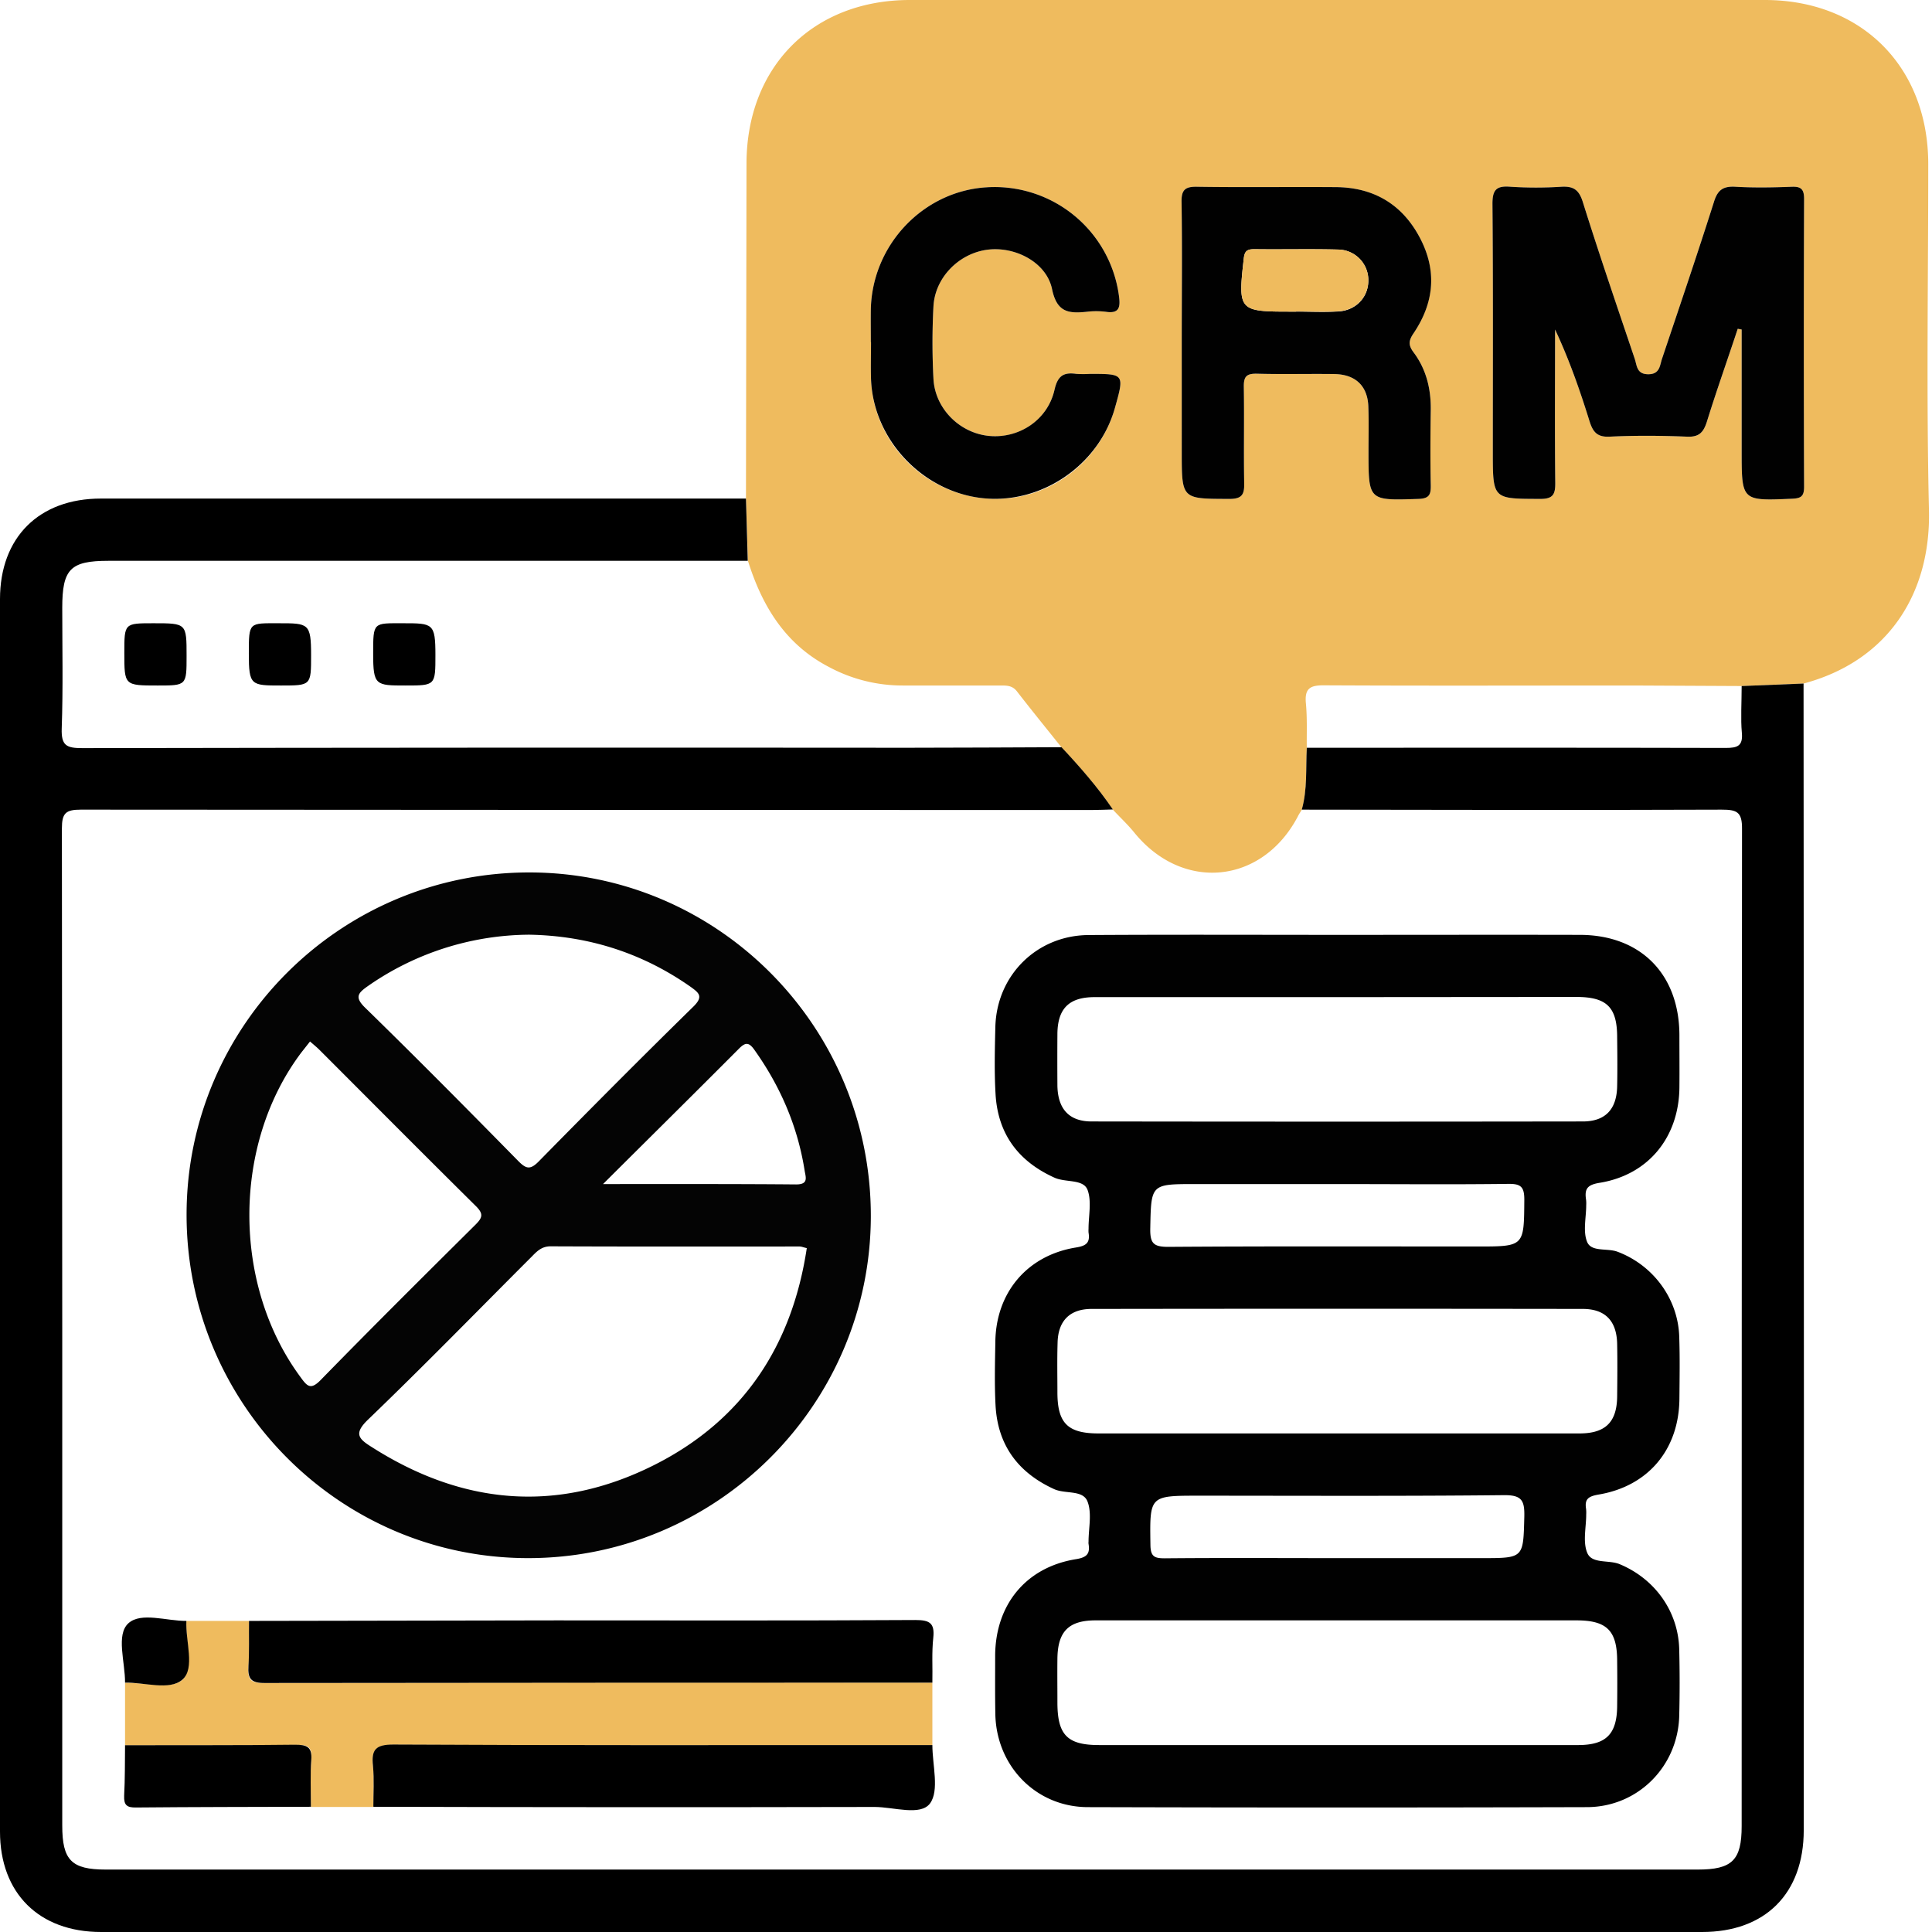
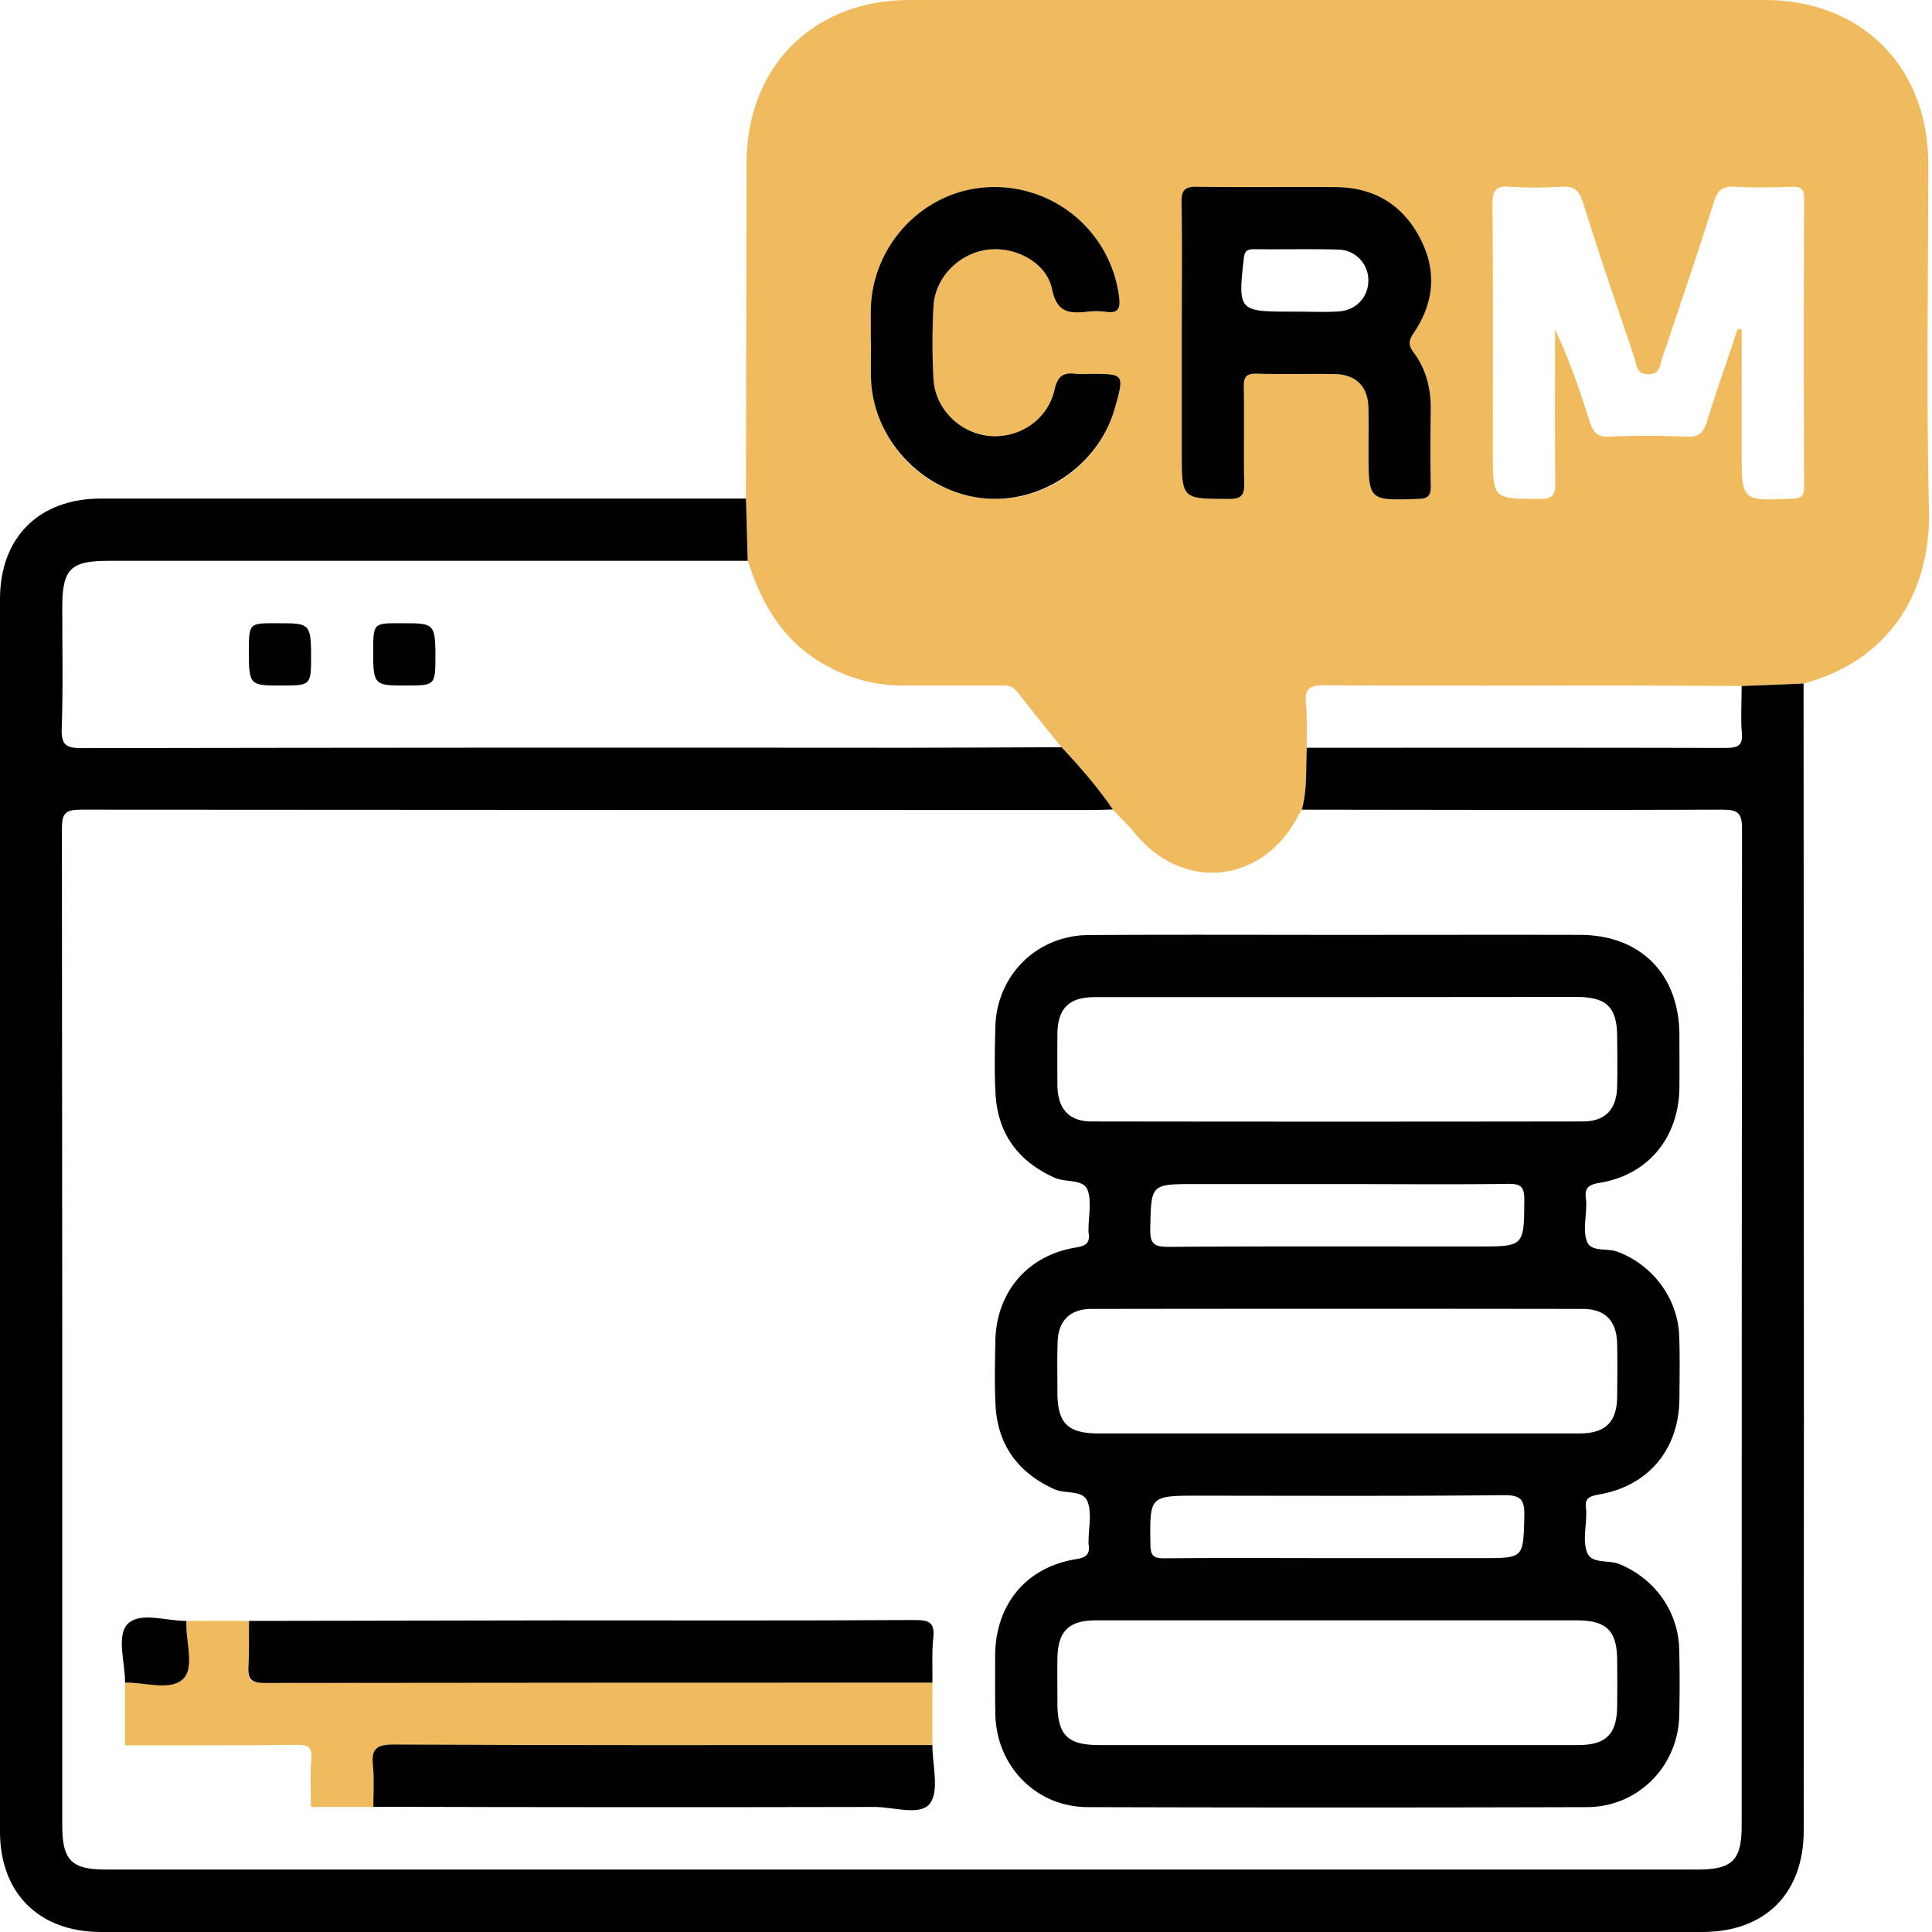
<svg xmlns="http://www.w3.org/2000/svg" id="Layer_1" data-name="Layer 1" viewBox="0 0 1080 1080">
  <path d="M417,278.7l.3-187.1C417.3,37.3,454.5,0,508.6,0H986.5c54.1,0,91.3,37.3,91.4,91.5,0,64.6-1.1,129.2.4,193.7,1.1,47-23.2,84.4-70.1,96.9l-34.6,1.4-60.7-.3c-57.5,0-115,.2-172.4-.1-7.9-.1-11.3,1.5-10.5,10s.4,16.7.5,25c-.6,11.6.4,23.3-2.8,34.6-.7,1.2-1.6,2.4-2.2,3.7-20,38-64.6,42.3-91.6,8.8-3.6-4.4-7.9-8.4-11.8-12.6-8.5-12.5-18.4-23.8-28.7-34.8-8.3-10.4-16.7-20.7-24.9-31.3-3-3.9-6.9-3.2-10.7-3.3H504.7a86.8,86.8,0,0,1-41.4-10.4c-24.4-12.7-37.3-34.1-45.2-59.3Zm554.4-94.9,2.2.4v68c0,27.9,0,27.8,28,26.6,4.9-.2,6.9-1.1,6.9-6.6q-.3-80.5,0-161c0-5.3-1.6-7-6.8-6.8-10.5.4-21,.6-31.5,0-6.8-.4-10,1.6-12.1,8.5-9.3,29.3-19.2,58.4-29,87.6-1.3,3.7-1,8.7-7.7,8.7s-6.3-4.9-7.6-8.7c-9.8-29.1-19.8-58.2-29-87.6-2.2-7-5.4-8.9-12.1-8.5a221.1,221.1,0,0,1-28.2,0c-8.1-.7-10.3,1.7-10.2,10,.4,46,.2,92.1.2,138.2,0,26.6,0,26.2,26.2,26.3,7.6.1,8.8-2.6,8.7-9.3-.3-28.4-.1-56.9-.1-85.4,7.9,16.8,13.9,34,19.3,51.4,1.9,5.9,4.2,8.8,11.1,8.5,14.4-.7,28.9-.6,43.4,0,6.8.3,9.2-2.5,11.1-8.5C959.6,218.2,965.7,201.1,971.4,183.8Zm-310.8,6.8v62c0,26.6,0,26.2,26.3,26.3,7.7.1,8.8-2.7,8.6-9.3-.3-17.8.1-35.6-.2-53.3-.1-5.7,1.4-7.5,7.2-7.4,14.5.4,29,0,43.5.2,11.7.2,18.4,6.6,18.9,17.9.3,8.4.1,16.7.1,25.1,0,28-.1,27.7,27.9,26.8,6.1-.2,7-2.4,6.9-7.7-.3-14.1-.2-28.3,0-42.4.1-11.7-2.6-22.4-9.5-31.7-3.3-4.3-2.8-6.9.1-11.1,11.4-17.1,12.8-35.3,3.1-53.5s-25.9-27.8-46.9-27.9c-25.7-.2-51.4.2-77.1-.2-7.1-.2-9.2,1.7-9,8.9C660.9,139,660.6,164.8,660.6,190.6Zm-173.8.6h.1c0,6.9-.2,13.8,0,20.6,1.2,34,27.6,62.5,61.7,66.6s65.5-18,74.6-50.2c5.4-19.2,5.4-19.2-13.9-19.2a64.2,64.2,0,0,1-7.6,0c-7-1-10.4.9-12.2,8.8-3.8,17-19.7,27.5-36.4,25.9s-30.5-15.3-31.3-32.1a385,385,0,0,1,0-40.2c.8-16,13.7-29.3,29.4-31.7s33.7,6.6,36.9,21.9c2.7,13.1,9.3,13.7,19.3,12.7a43.4,43.4,0,0,1,10.8,0c7.8,1.2,8.1-3,7.3-8.9a70.1,70.1,0,0,0-73.9-60.7c-35.4,2.1-63.9,32-64.8,68C486.7,178.9,486.8,185,486.8,191.2Z" style="fill:#efbb5e" />
  <path d="M973.6,383.5l34.6-1.4q0,88.2.1,176.3.2,232.4,0,464.7c0,35.4-21.5,56.9-56.8,56.9H56.5C21.8,1080,0,1058.3,0,1023.9v-689c0-34.5,21.8-56.2,56.4-56.2H417c.3,11.6.7,23.2,1,34.8H60.6c-21.3,0-25.8,4.6-25.8,26.3s.5,45-.3,67.5c-.3,9.5,2.7,10.9,11.4,10.9q230.9-.4,461.7-.2c28.6,0,57.2-.2,85.8-.3,10.3,11,20.2,22.3,28.7,34.8-4,.1-7.9.3-11.9.3q-282.6,0-565-.2c-8.4,0-10.6,1.9-10.6,10.5q.3,278.7.2,557.4c0,19.3,5.1,24.6,24.3,24.6H949c19.3,0,24.6-5.2,24.6-24.3q0-278.7.2-557.4c.1-9.6-2.9-10.8-11.4-10.8-78.2.3-156.5.1-234.7,0,3.2-11.3,2.2-23,2.8-34.6,78,0,156.1-.1,234.2.1,6.6,0,9.7-1.1,9-8.6S973.6,392.2,973.6,383.5Z" />
-   <path d="M971.4,183.8c-5.7,17.3-11.8,34.4-17.2,51.8-1.9,6-4.3,8.8-11.1,8.5-14.5-.6-29-.7-43.4,0-6.9.3-9.2-2.6-11.1-8.5-5.4-17.4-11.4-34.6-19.3-51.4,0,28.5-.2,57,.1,85.4.1,6.7-1.1,9.4-8.7,9.3-26.2-.1-26.2.3-26.2-26.3,0-46.1.2-92.2-.2-138.2-.1-8.3,2.1-10.7,10.2-10a221.1,221.1,0,0,0,28.2,0c6.7-.4,9.9,1.5,12.1,8.5,9.2,29.4,19.2,58.5,29,87.6,1.3,3.8,1,8.7,7.6,8.7s6.4-5,7.7-8.7c9.8-29.2,19.7-58.3,29-87.6,2.1-6.9,5.3-8.9,12.1-8.5,10.5.6,21,.4,31.5,0,5.2-.2,6.8,1.5,6.8,6.8q-.3,80.4,0,161c0,5.5-2,6.4-6.9,6.6-28,1.2-28,1.3-28-26.6v-68Z" style="fill:#010101" />
  <path d="M660.6,190.6c0-25.8.3-51.6-.1-77.3-.2-7.2,1.9-9.1,9-8.9,25.7.4,51.4,0,77.1.2,21,.1,37,9.4,46.9,27.9s8.3,36.4-3.1,53.5c-2.9,4.2-3.4,6.8-.1,11.1,6.9,9.3,9.6,20,9.5,31.7-.2,14.1-.3,28.3,0,42.4.1,5.3-.8,7.5-6.9,7.7-28,.9-27.9,1.2-27.9-26.8,0-8.4.2-16.7-.1-25.1-.5-11.3-7.2-17.7-18.9-17.9-14.5-.2-29,.2-43.5-.2-5.8-.1-7.3,1.7-7.2,7.4.3,17.7-.1,35.5.2,53.3.2,6.6-.9,9.4-8.6,9.3-26.3-.1-26.3.3-26.3-26.3Zm63.9-16.4h0c7.9,0,15.9.4,23.8-.1,9.6-.6,16.4-7.8,16.6-16.8A17.1,17.1,0,0,0,748,139.5c-15.5-.4-31.1,0-46.6-.2-3.7,0-5.6.5-6.1,5.1-3.3,29.2-2.9,29.8,25.9,29.8Z" style="fill:#010101" />
  <path d="M486.8,191.2c0-6.2-.1-12.3,0-18.5.9-36,29.4-65.9,64.8-68a70.1,70.1,0,0,1,73.9,60.7c.8,5.9.5,10.1-7.3,8.9a43.4,43.4,0,0,0-10.8,0c-10,1-16.6.4-19.3-12.7-3.2-15.3-21.3-24.3-36.9-21.9s-28.6,15.7-29.4,31.7a385,385,0,0,0,0,40.2c.8,16.8,14.7,30.6,31.3,32.1s32.6-8.9,36.4-25.9c1.8-7.9,5.2-9.8,12.2-8.8a64.2,64.2,0,0,0,7.6,0c19.3,0,19.3,0,13.9,19.2-9.1,32.2-41.6,54.1-74.6,50.2s-60.5-32.6-61.7-66.6c-.2-6.8,0-13.7,0-20.6Z" style="fill:#010101" />
  <path d="M748.6,522.6c44.9,0,89.8-.1,134.7,0,33.8.1,55.4,21.9,55.5,56,0,9.8.1,19.6,0,29.4-.3,27.8-17.4,48.8-44.6,53.2-6.8,1.1-8.5,3.3-7.6,9.3a16.9,16.9,0,0,1,.1,3.2c0,6.9-1.9,14.6.5,20.5s11.4,3.3,17.2,5.6c19.7,7.5,33.6,26.1,34.3,47.3.4,11.6.2,23.2.1,34.8-.2,28.3-17.4,49-45.4,53.6-5.5,1-7.6,2.5-6.8,7.8a18.2,18.2,0,0,1,.1,3.3c0,7.2-2,15.3.6,21.5s11.8,3.8,17.9,6.2c19.7,8.1,33,26.3,33.5,47.8.3,12.4.3,24.7,0,37-.7,28.4-23.1,51-51.5,51.1q-139.7.4-279.2,0c-28.9-.1-51.1-23-51.6-52.1-.2-10.9-.1-21.8-.1-32.7.2-28.5,17.3-49.3,45.1-53.8,6.3-1,8-3.1,7.1-8.6a4.1,4.1,0,0,1,0-1.1c0-7.6,2-16-.6-22.6s-12.4-4-18.7-6.9c-20.3-9.3-31.6-24.8-32.7-47.1-.6-11.6-.3-23.3-.1-34.9.2-27.6,17.6-48.5,44.8-53,5.8-.9,8.3-2.5,7.3-8.4a14.7,14.7,0,0,1,0-2.1c0-7.3,1.8-15.2-.5-21.6s-12.3-4.1-18.6-7c-20.3-9.2-31.7-24.6-32.9-47-.7-12.3-.4-24.6-.1-37,.6-28.9,23-51.4,52.1-51.6C655.2,522.4,701.9,522.6,748.6,522.6Zm.1,34.8H611.9c-14.2,0-20.6,6.3-20.8,20.3q-.1,14.7,0,29.4c.3,12.9,6.6,19.8,19.1,19.8q137.4.2,274.6,0c12.6,0,19-6.8,19.2-19.8.2-9,.1-18.1,0-27.2,0-16.9-5.8-22.6-22.9-22.6Zm-1.1,243.9H883.3c14.2-.1,20.5-6.4,20.7-20.5.1-9.8.2-19.6,0-29.4-.2-12.9-6.6-19.7-19.2-19.7q-137.2-.2-274.6,0c-12.2,0-18.7,6.7-19,18.8-.3,9.4-.1,18.8-.1,28.2.1,16.9,5.8,22.6,23,22.6Zm.3,174.2H882.5c15.4-.1,21.4-6.2,21.5-21.9.1-8.3.1-16.6,0-25,0-17-5.7-22.8-22.7-22.8H612.1c-14.8.1-20.8,6.3-21,21.3-.1,8.3,0,16.7,0,25,.1,17.8,5.6,23.4,23.3,23.4Zm-.3-313.6H668.3c-25.2,0-24.8,0-25.3,25.1-.1,8.2,2,10,10.1,10,57.5-.4,115.1-.2,172.7-.2,26.4,0,26.1,0,26.3-26.2,0-7.1-1.9-8.9-8.9-8.8C811.3,662.2,779.4,661.9,747.6,661.9ZM746.8,871h81.5c23.6,0,23.2,0,23.8-23.2.2-9-1.4-12.1-11.4-12-56.9.6-113.7.3-170.6.3-27.7,0-27.4,0-27,27.6.1,6.6,2.4,7.4,8.1,7.4C683.1,870.8,714.9,871,746.8,871Z" style="fill:#010101" />
-   <path d="M486.8,680c-.2,105.4-86.4,191.2-191.9,191S104.1,784.4,104.3,678.7s86.4-191.2,191.9-191S487,574.3,486.8,680ZM451,697.7c-1.9-.4-2.9-.9-4-.9-46.3,0-92.6.1-138.9-.1-5.1-.1-7.8,2.6-10.8,5.7-30.5,30.5-60.5,61.3-91.6,91.2-8.2,7.9-5.1,10.8,2.1,15.3,50.6,32.3,103.5,37.2,157.4,10.3C414.9,794.4,442.7,752.8,451,697.7ZM295.9,522.5a159.1,159.1,0,0,0-90.5,28.9c-5.2,3.7-7.3,6-1.4,11.8,29,28.3,57.5,57.1,85.9,86,4.2,4.2,6.5,4.8,11.1.2,28.6-29.1,57.4-58.1,86.6-86.7,5.8-5.7,3.1-7.7-1.6-11.1C358.9,532.6,328.8,523.1,295.9,522.5ZM173.3,582.2l-4.8,6.1c-38.7,51.3-38.8,130-.3,181.8,3.6,5,5.6,6.9,11,1.4,28.6-29.3,57.6-58.1,86.6-86.9,3.9-3.9,4.6-6,.3-10.3-29.3-29-58.3-58.2-87.5-87.4C177.1,585.4,175.5,584.1,173.3,582.2Zm163.8,79.7c38,0,73-.1,108,.2,7,0,5.3-4,4.7-7.7-3.9-24.7-13.5-47-28-67.4-3.2-4.6-5.2-4.4-8.9-.6C388.4,611,363.7,635.4,337.1,661.9Z" style="fill:#040404" />
  <path d="M104.2,906.1h35c-.1,8.3.4,16.7-.3,25s1.4,9.8,9.3,9.7q186.6-.4,373-.2v35H500.7c-93.6,0-187.2.2-280.8-.3-10,0-12.4,2.9-11.4,12,.7,7.5.2,15.2.2,22.8H173.8c0-8.7-.5-17.4.2-26s-2.4-8.7-9.1-8.7c-31.7.4-63.4.2-95,.3v-35c11-.2,25.8,3.9,32.1-1.7S103.6,917.4,104.2,906.1Z" style="fill:#efbb5e" />
  <path d="M521.2,940.6q-186.5,0-373,.2c-7.9.1-9.8-2.3-9.3-9.7s.2-16.7.3-25l171.6-.3c66.9,0,133.9.2,200.9-.2,8,0,10.9,1.7,10,10S521.4,932.2,521.2,940.6Z" />
  <path d="M208.7,1010c0-7.6.5-15.3-.2-22.8-1-9.1,1.4-12,11.4-12,93.6.5,187.2.3,280.8.3h20.5c0,11.1,4,25.4-1.3,32.6s-20.3,2-31,2Q348.8,1010.4,208.7,1010Z" />
-   <path d="M69.9,975.6c31.6-.1,63.3.1,95-.3,6.7,0,9.7,1.2,9.1,8.7s-.2,17.3-.2,26c-32.6.1-65.1.1-97.7.4-5.2.1-6.9-1.3-6.7-6.6C69.9,994.4,69.8,985,69.9,975.6Z" />
  <path d="M104.2,906.1c-.6,11.3,5,26.5-2.2,32.8s-21.1,1.5-32.1,1.7c.1-11.5-5.2-26.8,1.9-33.2S93.1,906.2,104.2,906.1Z" />
-   <path d="M104.3,366.7c0,16.5,0,16.5-16.1,16.5-18.7,0-18.7,0-18.7-18.3,0-16.5,0-16.5,16.2-16.5C104.3,348.4,104.3,348.4,104.3,366.7Z" />
  <path d="M173.9,366.3c0,16.9,0,16.9-16.8,16.9s-18,0-18-17.8,0-17,16.7-17S173.9,348.4,173.9,366.3Z" />
  <path d="M243.4,366.2c0,17,0,17-16.7,17s-18.1,0-18.1-17.8,0-17,16.7-17S243.4,348.4,243.4,366.2Z" />
-   <path d="M724.5,174.2h-3.3c-28.8,0-29.2-.6-25.9-29.8.5-4.6,2.4-5.1,6.1-5.1,15.5.2,31.1-.2,46.6.2a17.1,17.1,0,0,1,16.9,17.7c-.2,9-7,16.2-16.6,16.8-7.9.5-15.9.1-23.8.1Z" style="fill:#efbb5e" />
</svg>